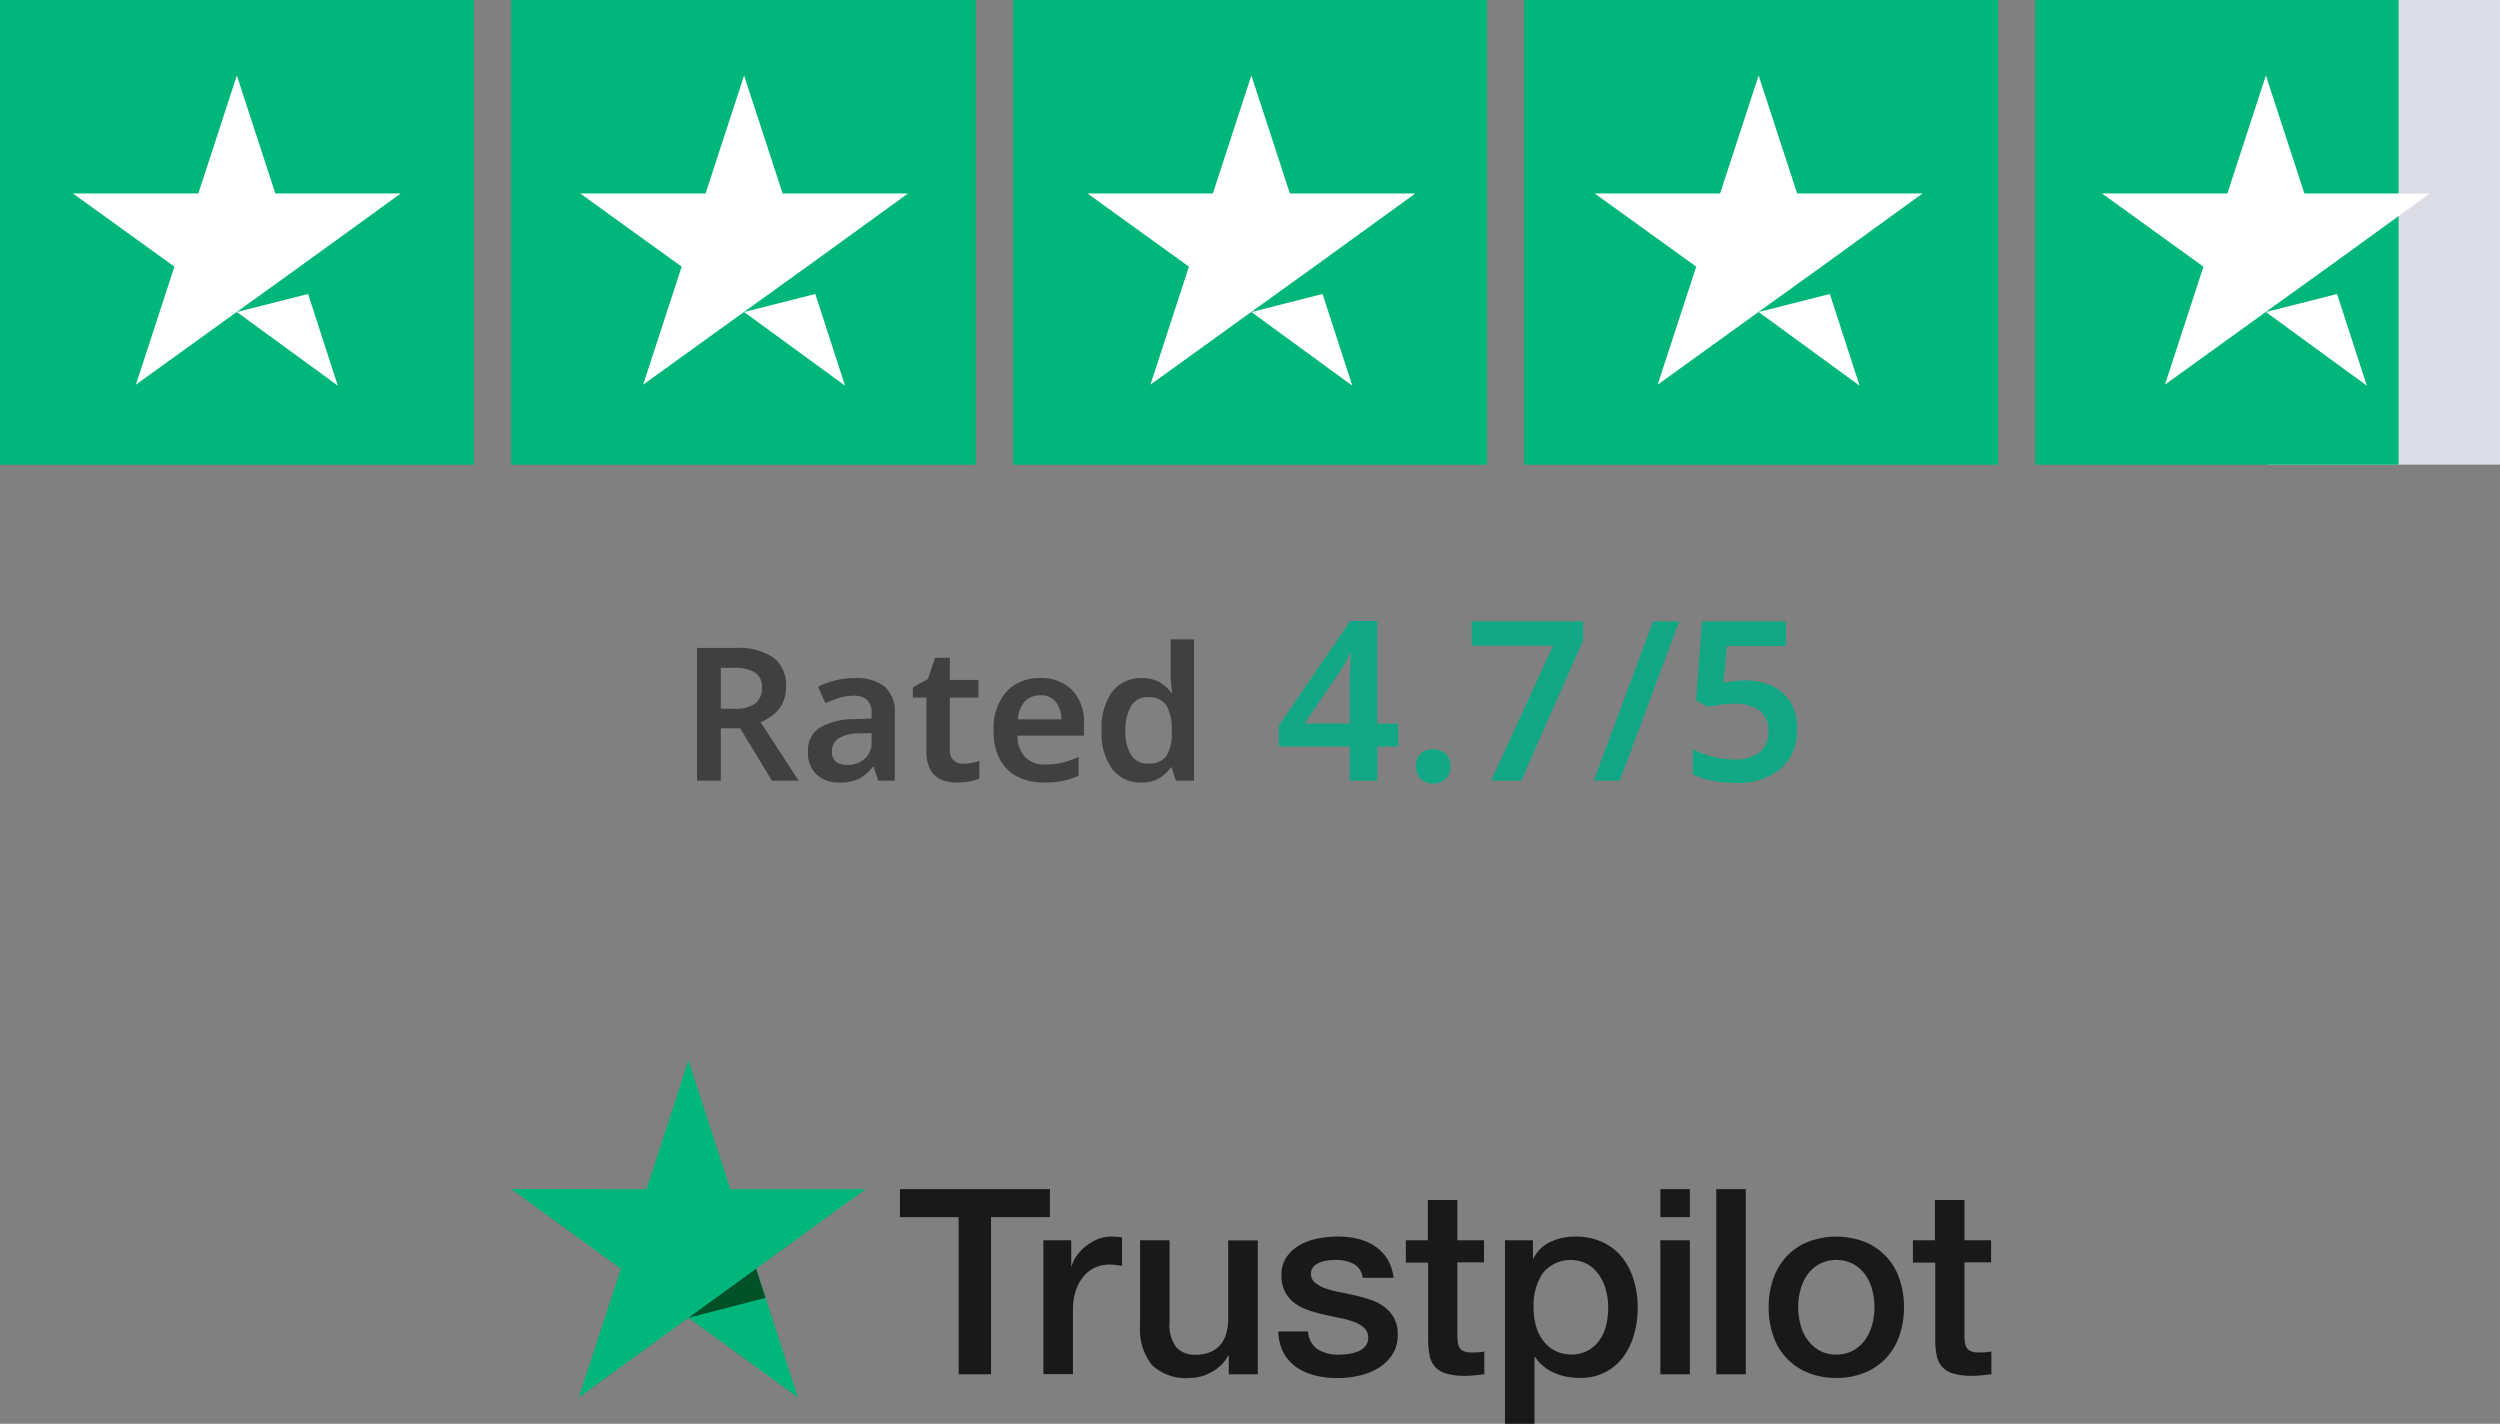
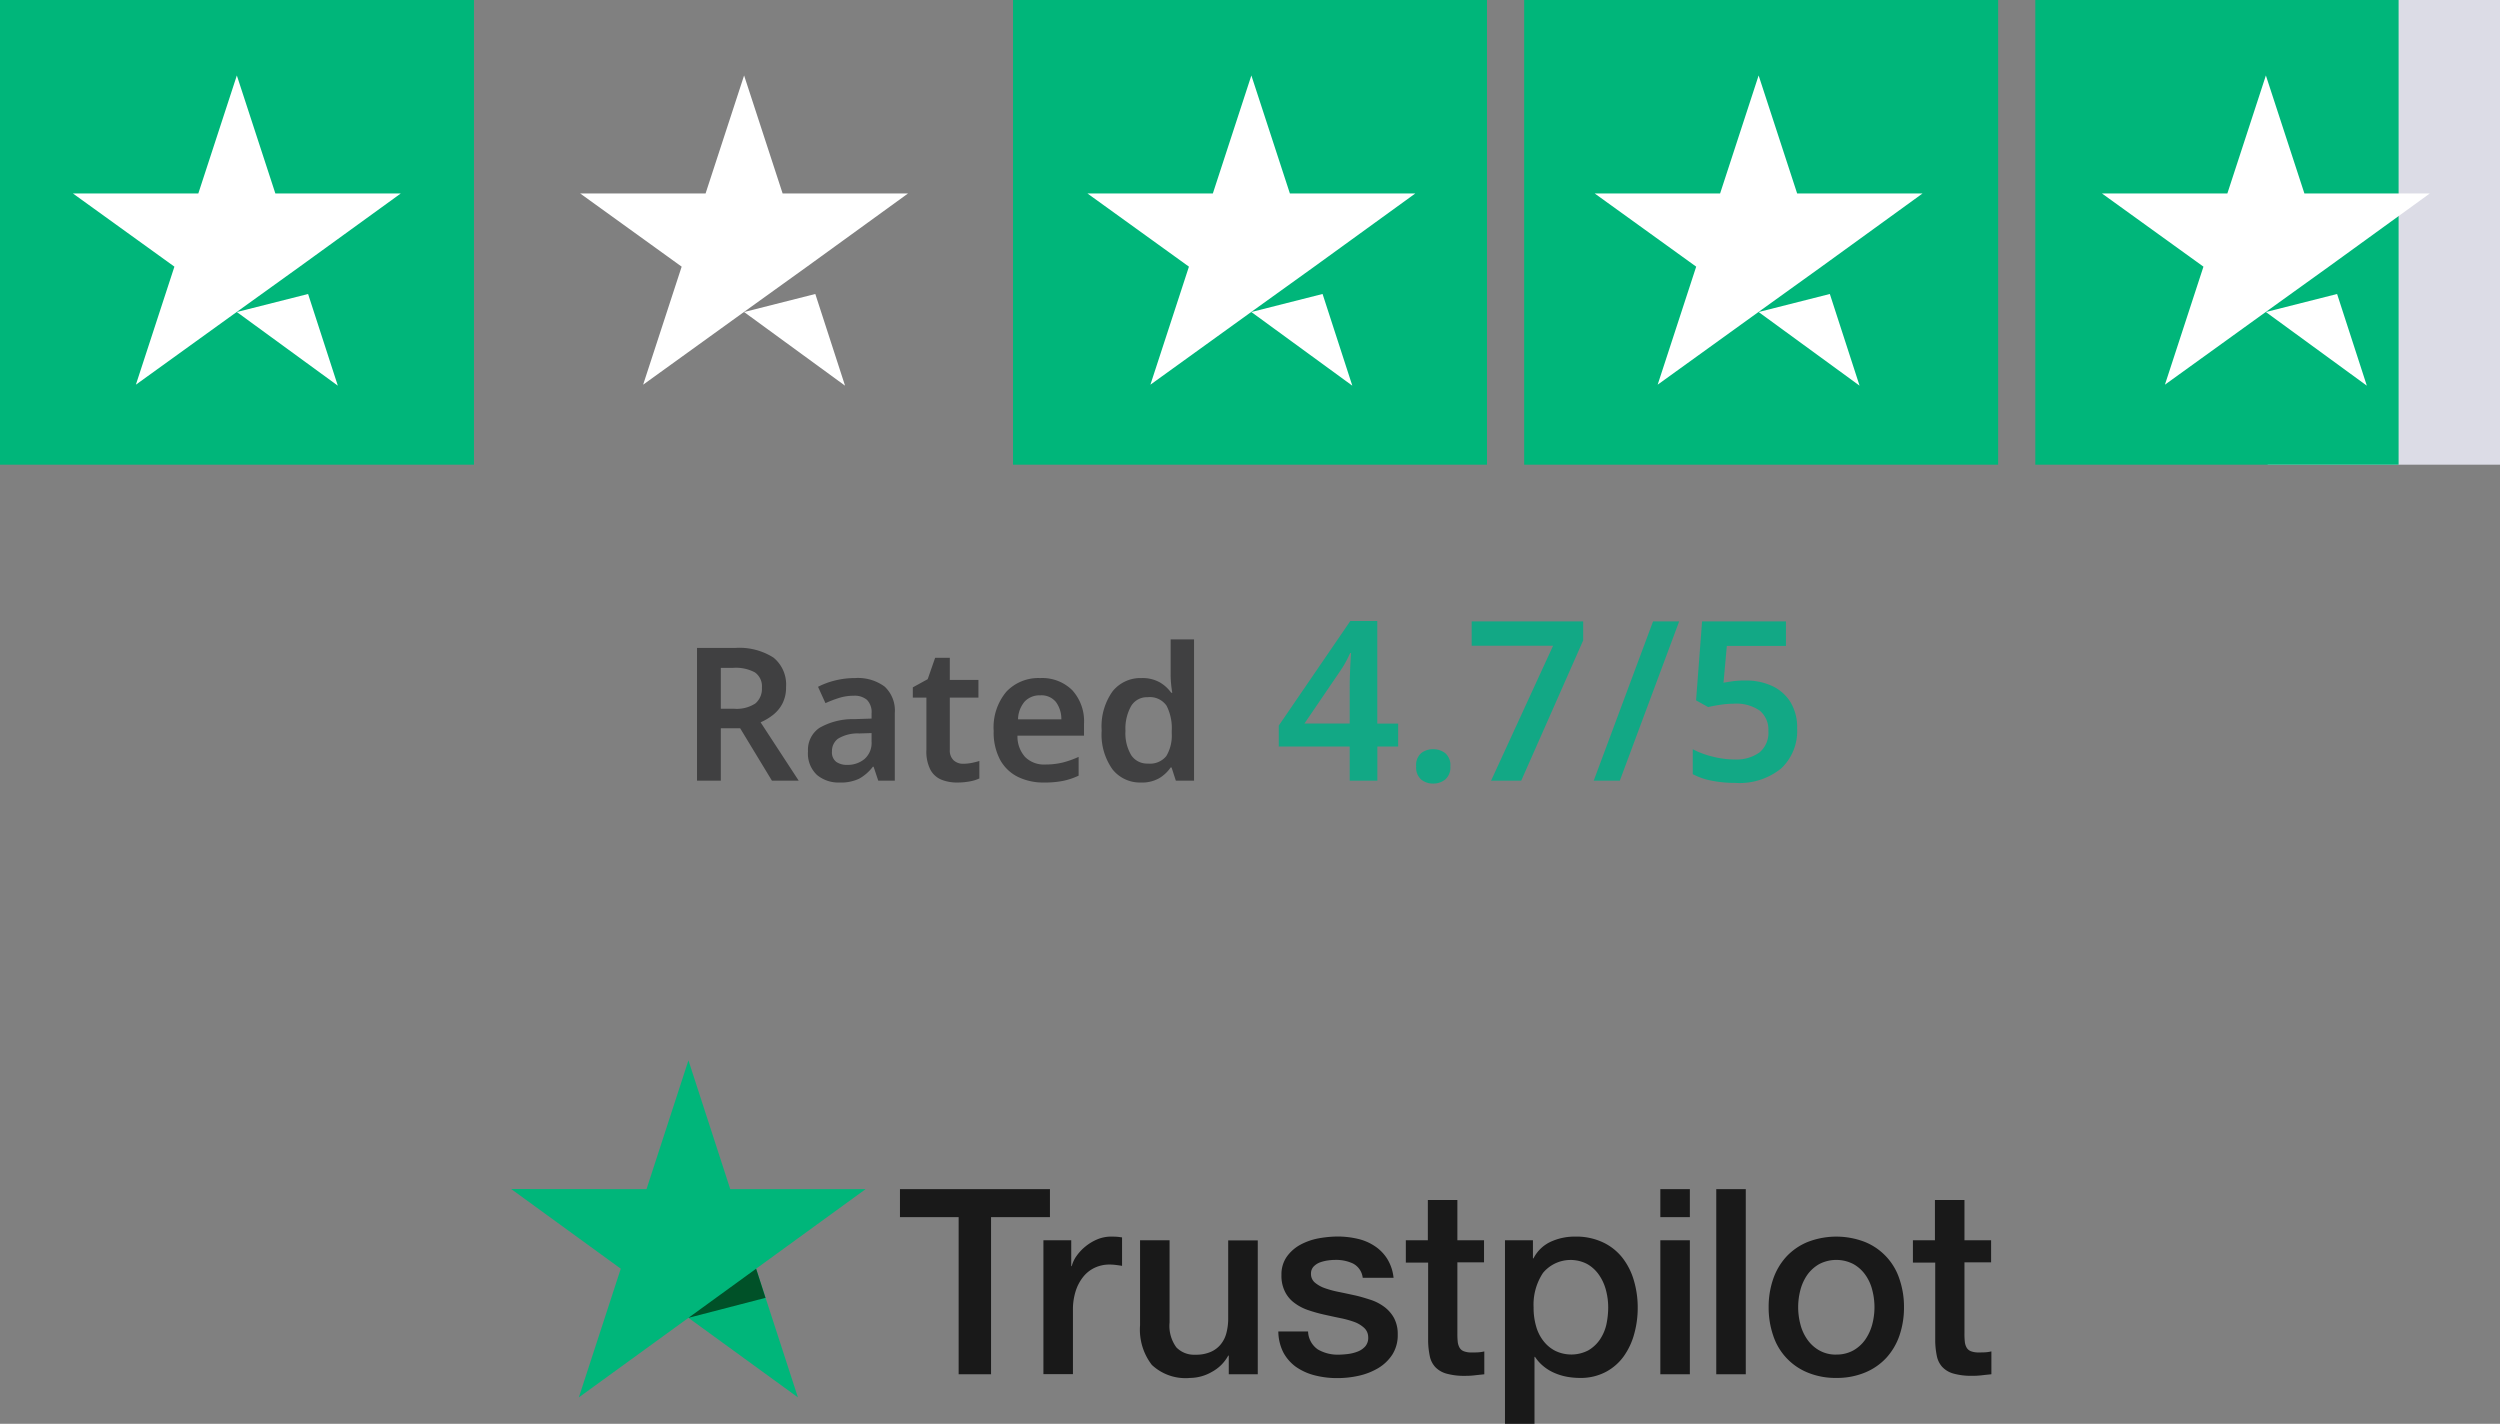
<svg xmlns="http://www.w3.org/2000/svg" width="269" height="153.2">
  <rect width="100%" height="100%" fill="#808080" stroke="none" />
  <g>
    <title>Layer 1</title>
    <g id="svg_1">
      <g id="svg_2">
        <path id="svg_3" fill="#191919" d="m96.85,127.952l16.124,0l0,3.008l-6.338,0l0,16.912l-3.486,0l0,-16.912l-6.314,0l0,-3.008l0.014,0zm15.435,5.5l2.98,0l0,2.783l0.056,0a3.27,3.27 0 0 1 0.548,-1.139a5.069,5.069 0 0 1 0.97,-1.012a5.17,5.17 0 0 1 1.265,-0.745a3.871,3.871 0 0 1 1.42,-0.281c0.365,0 0.633,0.014 0.773,0.028s0.281,0.042 0.436,0.056l0,3.065c-0.225,-0.042 -0.45,-0.07 -0.689,-0.1a5.839,5.839 0 0 0 -0.689,-0.042a3.726,3.726 0 0 0 -1.518,0.323a3.5,3.5 0 0 0 -1.237,0.942a4.783,4.783 0 0 0 -0.843,1.546a6.553,6.553 0 0 0 -0.309,2.123l0,6.86l-3.177,0l0,-14.407l0.014,0zm23.051,14.42l-3.121,0l0,-2.01l-0.056,0a4.334,4.334 0 0 1 -1.743,1.743a4.769,4.769 0 0 1 -2.362,0.661a5.289,5.289 0 0 1 -4.119,-1.406a6.218,6.218 0 0 1 -1.265,-4.259l0,-9.149l3.177,0l0,8.842a3.885,3.885 0 0 0 0.731,2.685a2.647,2.647 0 0 0 2.038,0.787a3.908,3.908 0 0 0 1.673,-0.309a2.822,2.822 0 0 0 1.082,-0.829a3.184,3.184 0 0 0 0.6,-1.237a6.092,6.092 0 0 0 0.183,-1.56l0,-8.364l3.182,0l0,14.405zm5.412,-4.625a2.447,2.447 0 0 0 1.054,1.954a4.253,4.253 0 0 0 2.207,0.562a9.44,9.44 0 0 0 1.012,-0.07a4.25,4.25 0 0 0 1.068,-0.267a2.054,2.054 0 0 0 0.829,-0.576a1.4,1.4 0 0 0 0.3,-0.984a1.358,1.358 0 0 0 -0.45,-1a3.167,3.167 0 0 0 -1.068,-0.633a10.722,10.722 0 0 0 -1.49,-0.408c-0.562,-0.112 -1.125,-0.239 -1.7,-0.366a16.147,16.147 0 0 1 -1.715,-0.478a5.237,5.237 0 0 1 -1.476,-0.759a3.339,3.339 0 0 1 -1.04,-1.209a3.781,3.781 0 0 1 -0.394,-1.828a3.294,3.294 0 0 1 0.576,-1.968a4.369,4.369 0 0 1 1.448,-1.279a6.711,6.711 0 0 1 1.954,-0.689a11.9,11.9 0 0 1 2.052,-0.2a9.569,9.569 0 0 1 2.137,0.239a5.507,5.507 0 0 1 1.842,0.773a4.554,4.554 0 0 1 1.364,1.378a4.8,4.8 0 0 1 0.689,2.052l-3.318,0a1.978,1.978 0 0 0 -1.04,-1.532a4.261,4.261 0 0 0 -1.884,-0.394a5.914,5.914 0 0 0 -0.8,0.056a4.387,4.387 0 0 0 -0.872,0.211a1.89,1.89 0 0 0 -0.689,0.45a1.087,1.087 0 0 0 -0.281,0.773a1.2,1.2 0 0 0 0.408,0.942a3.41,3.41 0 0 0 1.054,0.6a10.724,10.724 0 0 0 1.49,0.408c0.562,0.112 1.139,0.239 1.729,0.366s1.139,0.3 1.7,0.478a5.135,5.135 0 0 1 1.49,0.759a3.743,3.743 0 0 1 1.054,1.195a3.644,3.644 0 0 1 0.408,1.785a3.884,3.884 0 0 1 -0.59,2.179a4.674,4.674 0 0 1 -1.518,1.448a7.138,7.138 0 0 1 -2.081,0.815a10.439,10.439 0 0 1 -2.263,0.253a9.6,9.6 0 0 1 -2.53,-0.309a6.161,6.161 0 0 1 -2.01,-0.928a4.6,4.6 0 0 1 -1.336,-1.56a5.122,5.122 0 0 1 -0.52,-2.221l3.205,0l-0.005,-0.018zm10.488,-9.795l2.4,0l0,-4.33l3.177,0l0,4.33l2.868,0l0,2.376l-2.868,0l0,7.7a7.86,7.86 0 0 0 0.042,0.872a1.6,1.6 0 0 0 0.2,0.619a0.9,0.9 0 0 0 0.464,0.38a2.266,2.266 0 0 0 0.843,0.127c0.225,0 0.45,0 0.675,-0.014a3.722,3.722 0 0 0 0.675,-0.1l0,2.46c-0.351,0.042 -0.7,0.07 -1.026,0.112a8.22,8.22 0 0 1 -1.026,0.056a7.111,7.111 0 0 1 -2.024,-0.239a2.627,2.627 0 0 1 -1.195,-0.7a2.439,2.439 0 0 1 -0.59,-1.153a8.664,8.664 0 0 1 -0.183,-1.589l0,-8.5l-2.4,0l0,-2.4l-0.032,-0.007zm10.7,0l3.008,0l0,1.954l0.056,0a3.925,3.925 0 0 1 1.87,-1.8a6.161,6.161 0 0 1 2.6,-0.548a6.732,6.732 0 0 1 2.966,0.6a5.8,5.8 0 0 1 2.109,1.645a7.2,7.2 0 0 1 1.251,2.446a10.25,10.25 0 0 1 0.422,2.98a10.361,10.361 0 0 1 -0.38,2.812a7.526,7.526 0 0 1 -1.139,2.418a5.59,5.59 0 0 1 -1.94,1.673a5.754,5.754 0 0 1 -2.769,0.633a7.765,7.765 0 0 1 -1.392,-0.127a6.126,6.126 0 0 1 -1.335,-0.408a4.822,4.822 0 0 1 -1.181,-0.717a4.453,4.453 0 0 1 -0.914,-1.012l-0.056,0l0,7.2l-3.176,0l0,-19.749zm11.106,7.226a7.18,7.18 0 0 0 -0.253,-1.9a5.118,5.118 0 0 0 -0.759,-1.631a3.868,3.868 0 0 0 -1.251,-1.139a3.862,3.862 0 0 0 -4.752,0.956a6.176,6.176 0 0 0 -1.012,3.711a7.123,7.123 0 0 0 0.267,2.024a4.52,4.52 0 0 0 0.8,1.6a3.794,3.794 0 0 0 1.268,1.053a3.965,3.965 0 0 0 3.557,-0.056a3.889,3.889 0 0 0 1.237,-1.153a4.789,4.789 0 0 0 0.7,-1.617a9.037,9.037 0 0 0 0.199,-1.852l-0.001,0.004zm5.61,-12.726l3.177,0l0,3.008l-3.177,0l0,-3.008zm0,5.5l3.177,0l0,14.42l-3.177,0l0,-14.42zm6.017,-5.5l3.177,0l0,19.92l-3.177,0l0,-19.92zm12.919,20.313a7.857,7.857 0 0 1 -3.079,-0.576a6.452,6.452 0 0 1 -3.711,-3.978a9.279,9.279 0 0 1 -0.492,-3.065a9.17,9.17 0 0 1 0.492,-3.036a6.855,6.855 0 0 1 1.42,-2.4a6.474,6.474 0 0 1 2.291,-1.574a8.51,8.51 0 0 1 6.157,0a6.452,6.452 0 0 1 3.711,3.978a9.17,9.17 0 0 1 0.492,3.036a9.279,9.279 0 0 1 -0.492,3.065a6.856,6.856 0 0 1 -1.42,2.4a6.474,6.474 0 0 1 -2.291,1.574a7.857,7.857 0 0 1 -3.079,0.576l0.001,0zm0,-2.516a3.684,3.684 0 0 0 1.842,-0.45a3.919,3.919 0 0 0 1.279,-1.167a5.237,5.237 0 0 0 0.745,-1.631a7.27,7.27 0 0 0 0,-3.7a4.809,4.809 0 0 0 -0.745,-1.631a3.878,3.878 0 0 0 -1.279,-1.153a3.994,3.994 0 0 0 -3.683,0a4.038,4.038 0 0 0 -1.279,1.153a5.1,5.1 0 0 0 -0.745,1.631a7.269,7.269 0 0 0 0,3.7a4.936,4.936 0 0 0 0.745,1.631a3.92,3.92 0 0 0 1.279,1.167a3.543,3.543 0 0 0 1.841,0.453l0,-0.003zm8.21,-12.3l2.4,0l0,-4.33l3.177,0l0,4.33l2.868,0l0,2.376l-2.868,0l0,7.7a7.86,7.86 0 0 0 0.042,0.872a1.6,1.6 0 0 0 0.2,0.619a0.9,0.9 0 0 0 0.464,0.38a2.266,2.266 0 0 0 0.843,0.127c0.225,0 0.45,0 0.675,-0.014a3.722,3.722 0 0 0 0.675,-0.1l0,2.46c-0.351,0.042 -0.7,0.07 -1.026,0.112a8.219,8.219 0 0 1 -1.026,0.056a7.111,7.111 0 0 1 -2.024,-0.239a2.627,2.627 0 0 1 -1.195,-0.7a2.44,2.44 0 0 1 -0.59,-1.153a8.672,8.672 0 0 1 -0.183,-1.589l0,-8.5l-2.4,0l0,-2.4l-0.032,-0.007z" />
        <path id="svg_4" fill="#00b67a" d="m93.139,127.952l-14.564,0l-4.499,-13.861l-4.512,13.861l-14.564,-0.014l11.794,8.575l-4.512,13.847l11.794,-8.561l11.78,8.561l-4.5,-13.847l11.783,-8.561z" />
        <path id="svg_5" fill="#005128" d="m82.37,139.648l-1.012,-3.135l-7.282,5.286l8.294,-2.151z" />
      </g>
      <g id="svg_6">
        <g id="svg_7">
          <rect id="svg_8" x="0" y="0" fill="#00b67a" height="50" width="51" />
-           <rect id="svg_9" x="55" y="0" fill="#00b67a" height="50" width="50" />
          <rect id="svg_10" x="109" y="0" fill="#00b67a" height="50" width="51" />
          <rect id="svg_11" x="164" y="0" fill="#00b67a" height="50" width="51" />
          <g id="svg_12">
            <rect id="svg_13" x="244" y="0" fill="#dcdce6" height="50" width="25" />
            <rect id="svg_14" x="219" y="0" fill="#00b67a" height="50" width="39.089" />
          </g>
          <path id="svg_15" fill="#fff" d="m25.484,33.574l7.666,-1.942l3.2,9.867l-10.866,-7.925zm17.634,-12.754l-13.488,0l-4.146,-12.7l-4.146,12.7l-13.488,0l10.916,7.872l-4.146,12.7l10.916,-7.872l6.714,-4.827l10.868,-7.873z" />
          <path id="svg_16" fill="#fff" d="m80.065,33.574l7.662,-1.942l3.2,9.867l-10.862,-7.925zm17.634,-12.754l-13.488,0l-4.146,-12.7l-4.146,12.7l-13.488,0l10.916,7.872l-4.146,12.7l10.916,-7.872l6.718,-4.828l10.864,-7.872z" />
          <path id="svg_17" fill="#fff" d="m134.647,33.574l7.662,-1.942l3.2,9.867l-10.862,-7.925zm17.634,-12.754l-13.488,0l-4.146,-12.7l-4.146,12.7l-13.488,0l10.916,7.872l-4.146,12.7l10.916,-7.872l6.718,-4.828l10.864,-7.872z" />
          <path id="svg_18" fill="#fff" d="m189.228,33.574l7.662,-1.942l3.2,9.867l-10.862,-7.925zm17.634,-12.754l-13.488,0l-4.146,-12.7l-4.146,12.7l-13.488,0l10.916,7.872l-4.146,12.7l10.916,-7.872l6.718,-4.828l10.864,-7.872z" />
          <path id="svg_19" fill="#fff" d="m243.809,33.574l7.662,-1.942l3.2,9.867l-10.862,-7.925zm17.634,-12.754l-13.488,0l-4.146,-12.7l-4.146,12.7l-13.488,0l10.916,7.872l-4.146,12.7l10.916,-7.872l6.718,-4.828l10.864,-7.872z" />
        </g>
      </g>
      <g id="svg_20">
        <path id="svg_21" fill="#12a885" d="m150.44,80.328l-2.236,0l0,3.672l-2.976,0l0,-3.672l-7.632,0l0,-2.256l7.7,-11.256l2.9,0l0,11.04l2.244,0l0,2.472zm-5.212,-2.472l0,-3.84q0,-0.672 0.024,-1.4t0.06,-1.368q0.036,-0.636 0.06,-0.972l-0.1,0q-0.216,0.48 -0.468,0.948a10.2,10.2 0 0 1 -0.564,0.924l-3.884,5.708l4.872,0zm7.152,4.608a1.7,1.7 0 0 1 0.54,-1.428a2.029,2.029 0 0 1 1.284,-0.42a2.08,2.08 0 0 1 1.3,0.42a1.684,1.684 0 0 1 0.552,1.428a1.69,1.69 0 0 1 -0.556,1.416a2.041,2.041 0 0 1 -1.3,0.432a1.992,1.992 0 0 1 -1.28,-0.432a1.708,1.708 0 0 1 -0.54,-1.416zm8.06,1.536l6.672,-14.52l-8.76,0l0,-2.616l12,0l0,2.04l-6.668,15.096l-3.244,0zm20.236,-17.136l-6.384,17.136l-2.808,0l6.384,-17.136l2.808,0zm7.152,6.36a6.572,6.572 0 0 1 2.88,0.6a4.59,4.59 0 0 1 1.956,1.74a5.2,5.2 0 0 1 0.708,2.8a5.543,5.543 0 0 1 -1.716,4.32a7.123,7.123 0 0 1 -4.956,1.556a12.774,12.774 0 0 1 -2.532,-0.24a7.259,7.259 0 0 1 -2.028,-0.7l0,-2.684a9.212,9.212 0 0 0 2.124,0.792a9.659,9.659 0 0 0 2.364,0.312a4.306,4.306 0 0 0 2.676,-0.744a2.745,2.745 0 0 0 0.972,-2.328a2.661,2.661 0 0 0 -0.912,-2.172a4.389,4.389 0 0 0 -2.832,-0.756a9.494,9.494 0 0 0 -1.464,0.12q-0.768,0.12 -1.272,0.24l-1.3,-0.72l0.648,-8.5l9.024,0l0,2.64l-6.36,0l-0.36,3.96q0.408,-0.072 0.972,-0.156a9.78,9.78 0 0 1 1.408,-0.08z" />
        <path id="svg_22" fill="#404041" d="m79.06,69.72a6.817,6.817 0 0 1 4.17,1.04a3.738,3.738 0 0 1 1.35,3.16a3.773,3.773 0 0 1 -0.39,1.78a3.75,3.75 0 0 1 -1.02,1.23a6.033,6.033 0 0 1 -1.33,0.79l4.1,6.28l-2.88,0l-3.42,-5.64l-2.08,0l0,5.64l-2.56,0l0,-14.28l4.06,0zm-0.16,2.14l-1.34,0l0,4.4l1.42,0a3.66,3.66 0 0 0 2.3,-0.57a2.051,2.051 0 0 0 0.7,-1.69a1.821,1.821 0 0 0 -0.75,-1.65a4.346,4.346 0 0 0 -2.33,-0.49zm13.1,1.1a4.829,4.829 0 0 1 3.19,0.92a3.511,3.511 0 0 1 1.09,2.84l0,7.28l-1.78,0l-0.5,-1.5l-0.08,0a4.769,4.769 0 0 1 -1.48,1.29a4.592,4.592 0 0 1 -2.12,0.41a3.6,3.6 0 0 1 -2.42,-0.82a3.16,3.16 0 0 1 -0.96,-2.54a2.848,2.848 0 0 1 1.23,-2.52a7.2,7.2 0 0 1 3.73,-0.94l1.88,-0.06l0,-0.54a1.888,1.888 0 0 0 -0.5,-1.48a2.049,2.049 0 0 0 -1.4,-0.44a5.325,5.325 0 0 0 -1.57,0.23a11.982,11.982 0 0 0 -1.49,0.57l-0.8,-1.76a8.3,8.3 0 0 1 1.83,-0.68a8.752,8.752 0 0 1 2.15,-0.26zm1.78,5.92l-1.32,0.04a4.064,4.064 0 0 0 -2.3,0.57a1.661,1.661 0 0 0 -0.64,1.37a1.285,1.285 0 0 0 0.45,1.11a1.966,1.966 0 0 0 1.19,0.33a2.818,2.818 0 0 0 1.86,-0.63a2.289,2.289 0 0 0 0.76,-1.87l0,-0.92zm9.86,3.3a4.629,4.629 0 0 0 0.91,-0.09a7.92,7.92 0 0 0 0.83,-0.21l0,1.88a4.009,4.009 0 0 1 -1.04,0.32a7.261,7.261 0 0 1 -1.34,0.12a4.517,4.517 0 0 1 -1.69,-0.3a2.378,2.378 0 0 1 -1.19,-1.06a4.3,4.3 0 0 1 -0.44,-2.14l0,-5.64l-1.46,0l0,-1.1l1.6,-0.88l0.8,-2.3l1.58,0l0,2.38l3.08,0l0,1.9l-3.08,0l0,5.62a1.447,1.447 0 0 0 0.41,1.13a1.48,1.48 0 0 0 1.03,0.37zm8.28,-9.22a4.6,4.6 0 0 1 3.45,1.3a4.961,4.961 0 0 1 1.27,3.62l0,1.28l-7.16,0a3.3,3.3 0 0 0 0.82,2.29a2.858,2.858 0 0 0 2.16,0.81a7.761,7.761 0 0 0 1.88,-0.21a10.063,10.063 0 0 0 1.72,-0.61l0,2.02a7.38,7.38 0 0 1 -1.66,0.56a10.2,10.2 0 0 1 -2.06,0.18a6.226,6.226 0 0 1 -2.82,-0.61a4.421,4.421 0 0 1 -1.91,-1.84a6.251,6.251 0 0 1 -0.69,-3.09a5.974,5.974 0 0 1 1.37,-4.24a4.744,4.744 0 0 1 3.63,-1.46zm0,1.86a2.194,2.194 0 0 0 -1.65,0.65a3.026,3.026 0 0 0 -0.73,1.93l4.66,0a3.084,3.084 0 0 0 -0.57,-1.85a2,2 0 0 0 -1.71,-0.73zm10.84,9.38a3.775,3.775 0 0 1 -3.05,-1.41a6.435,6.435 0 0 1 -1.17,-4.19a6.475,6.475 0 0 1 1.18,-4.22a3.835,3.835 0 0 1 3.1,-1.42a3.8,3.8 0 0 1 1.97,0.46a3.922,3.922 0 0 1 1.23,1.12l0.12,0q-0.06,-0.28 -0.12,-0.85a10.426,10.426 0 0 1 -0.06,-1.09l0,-3.8l2.52,0l0,15.2l-1.96,0l-0.46,-1.42l-0.1,0a3.962,3.962 0 0 1 -1.22,1.15a3.72,3.72 0 0 1 -1.98,0.47zm0.76,-2.04a2.254,2.254 0 0 0 1.97,-0.8a4.276,4.276 0 0 0 0.59,-2.42l0,-0.32a5.3,5.3 0 0 0 -0.55,-2.67a2.179,2.179 0 0 0 -2.05,-0.93a1.976,1.976 0 0 0 -1.77,0.95a4.932,4.932 0 0 0 -0.61,2.67a4.609,4.609 0 0 0 0.62,2.62a2.05,2.05 0 0 0 1.8,0.9z" />
      </g>
    </g>
  </g>
</svg>